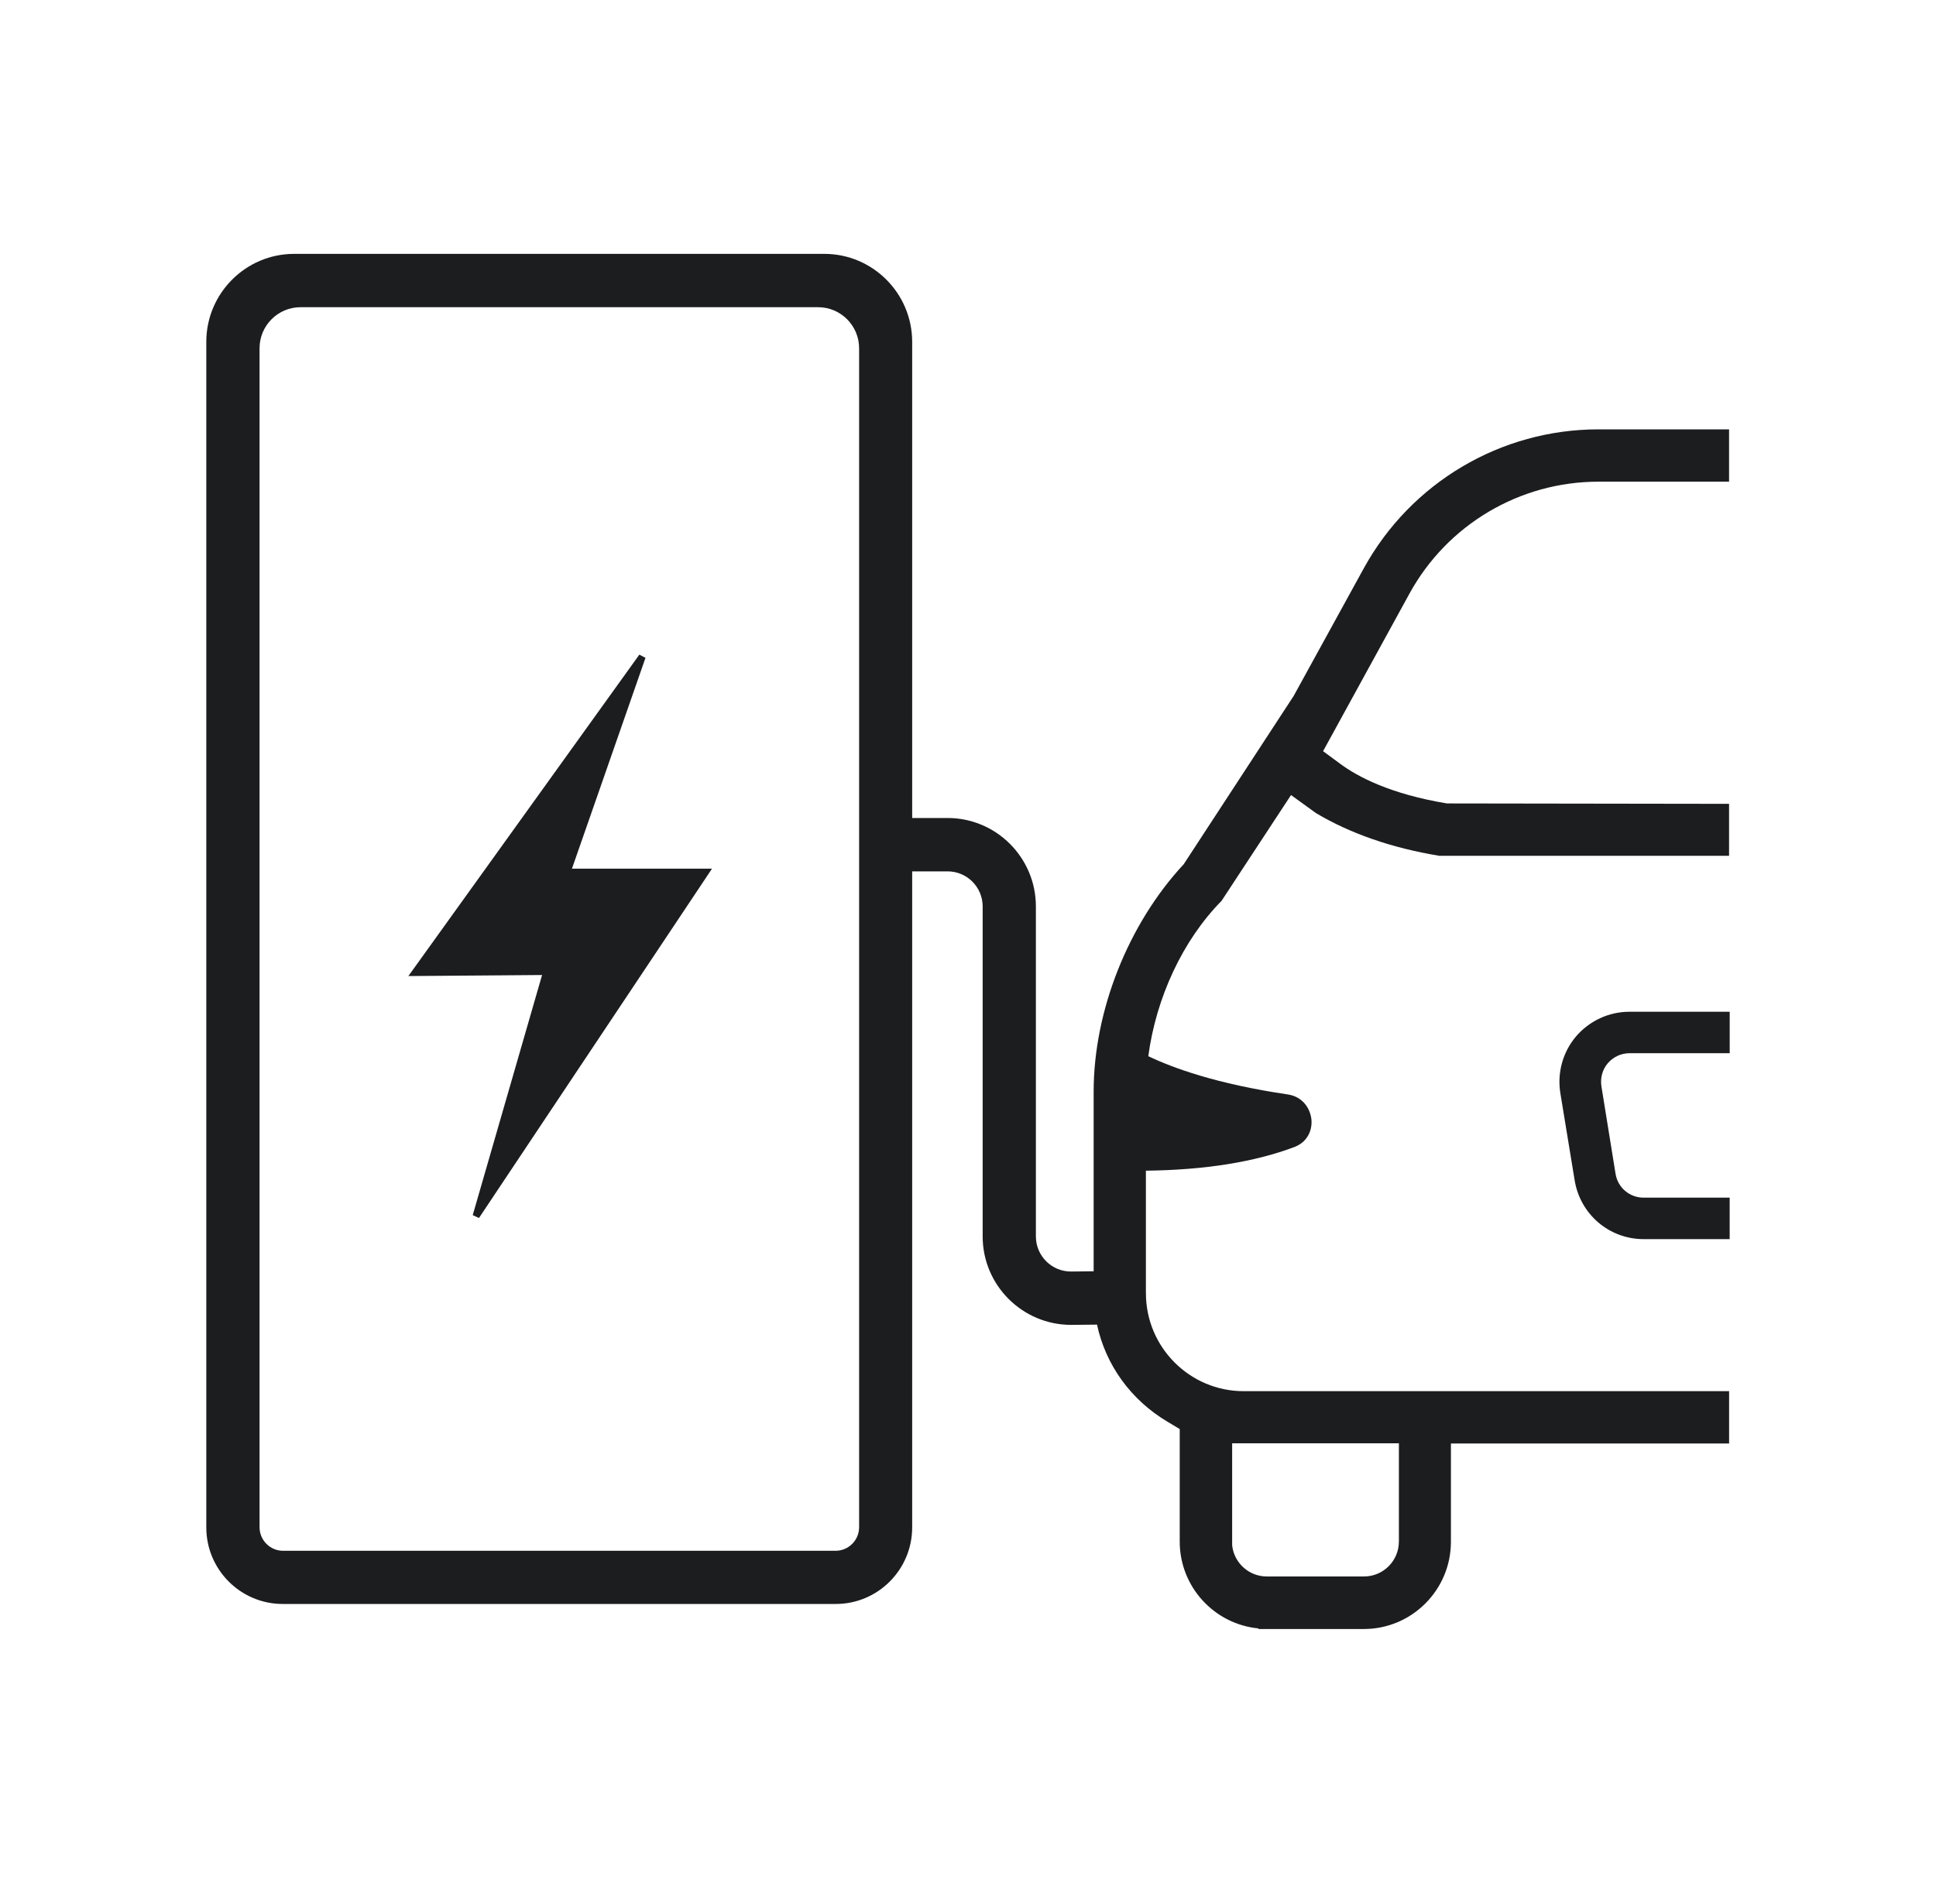
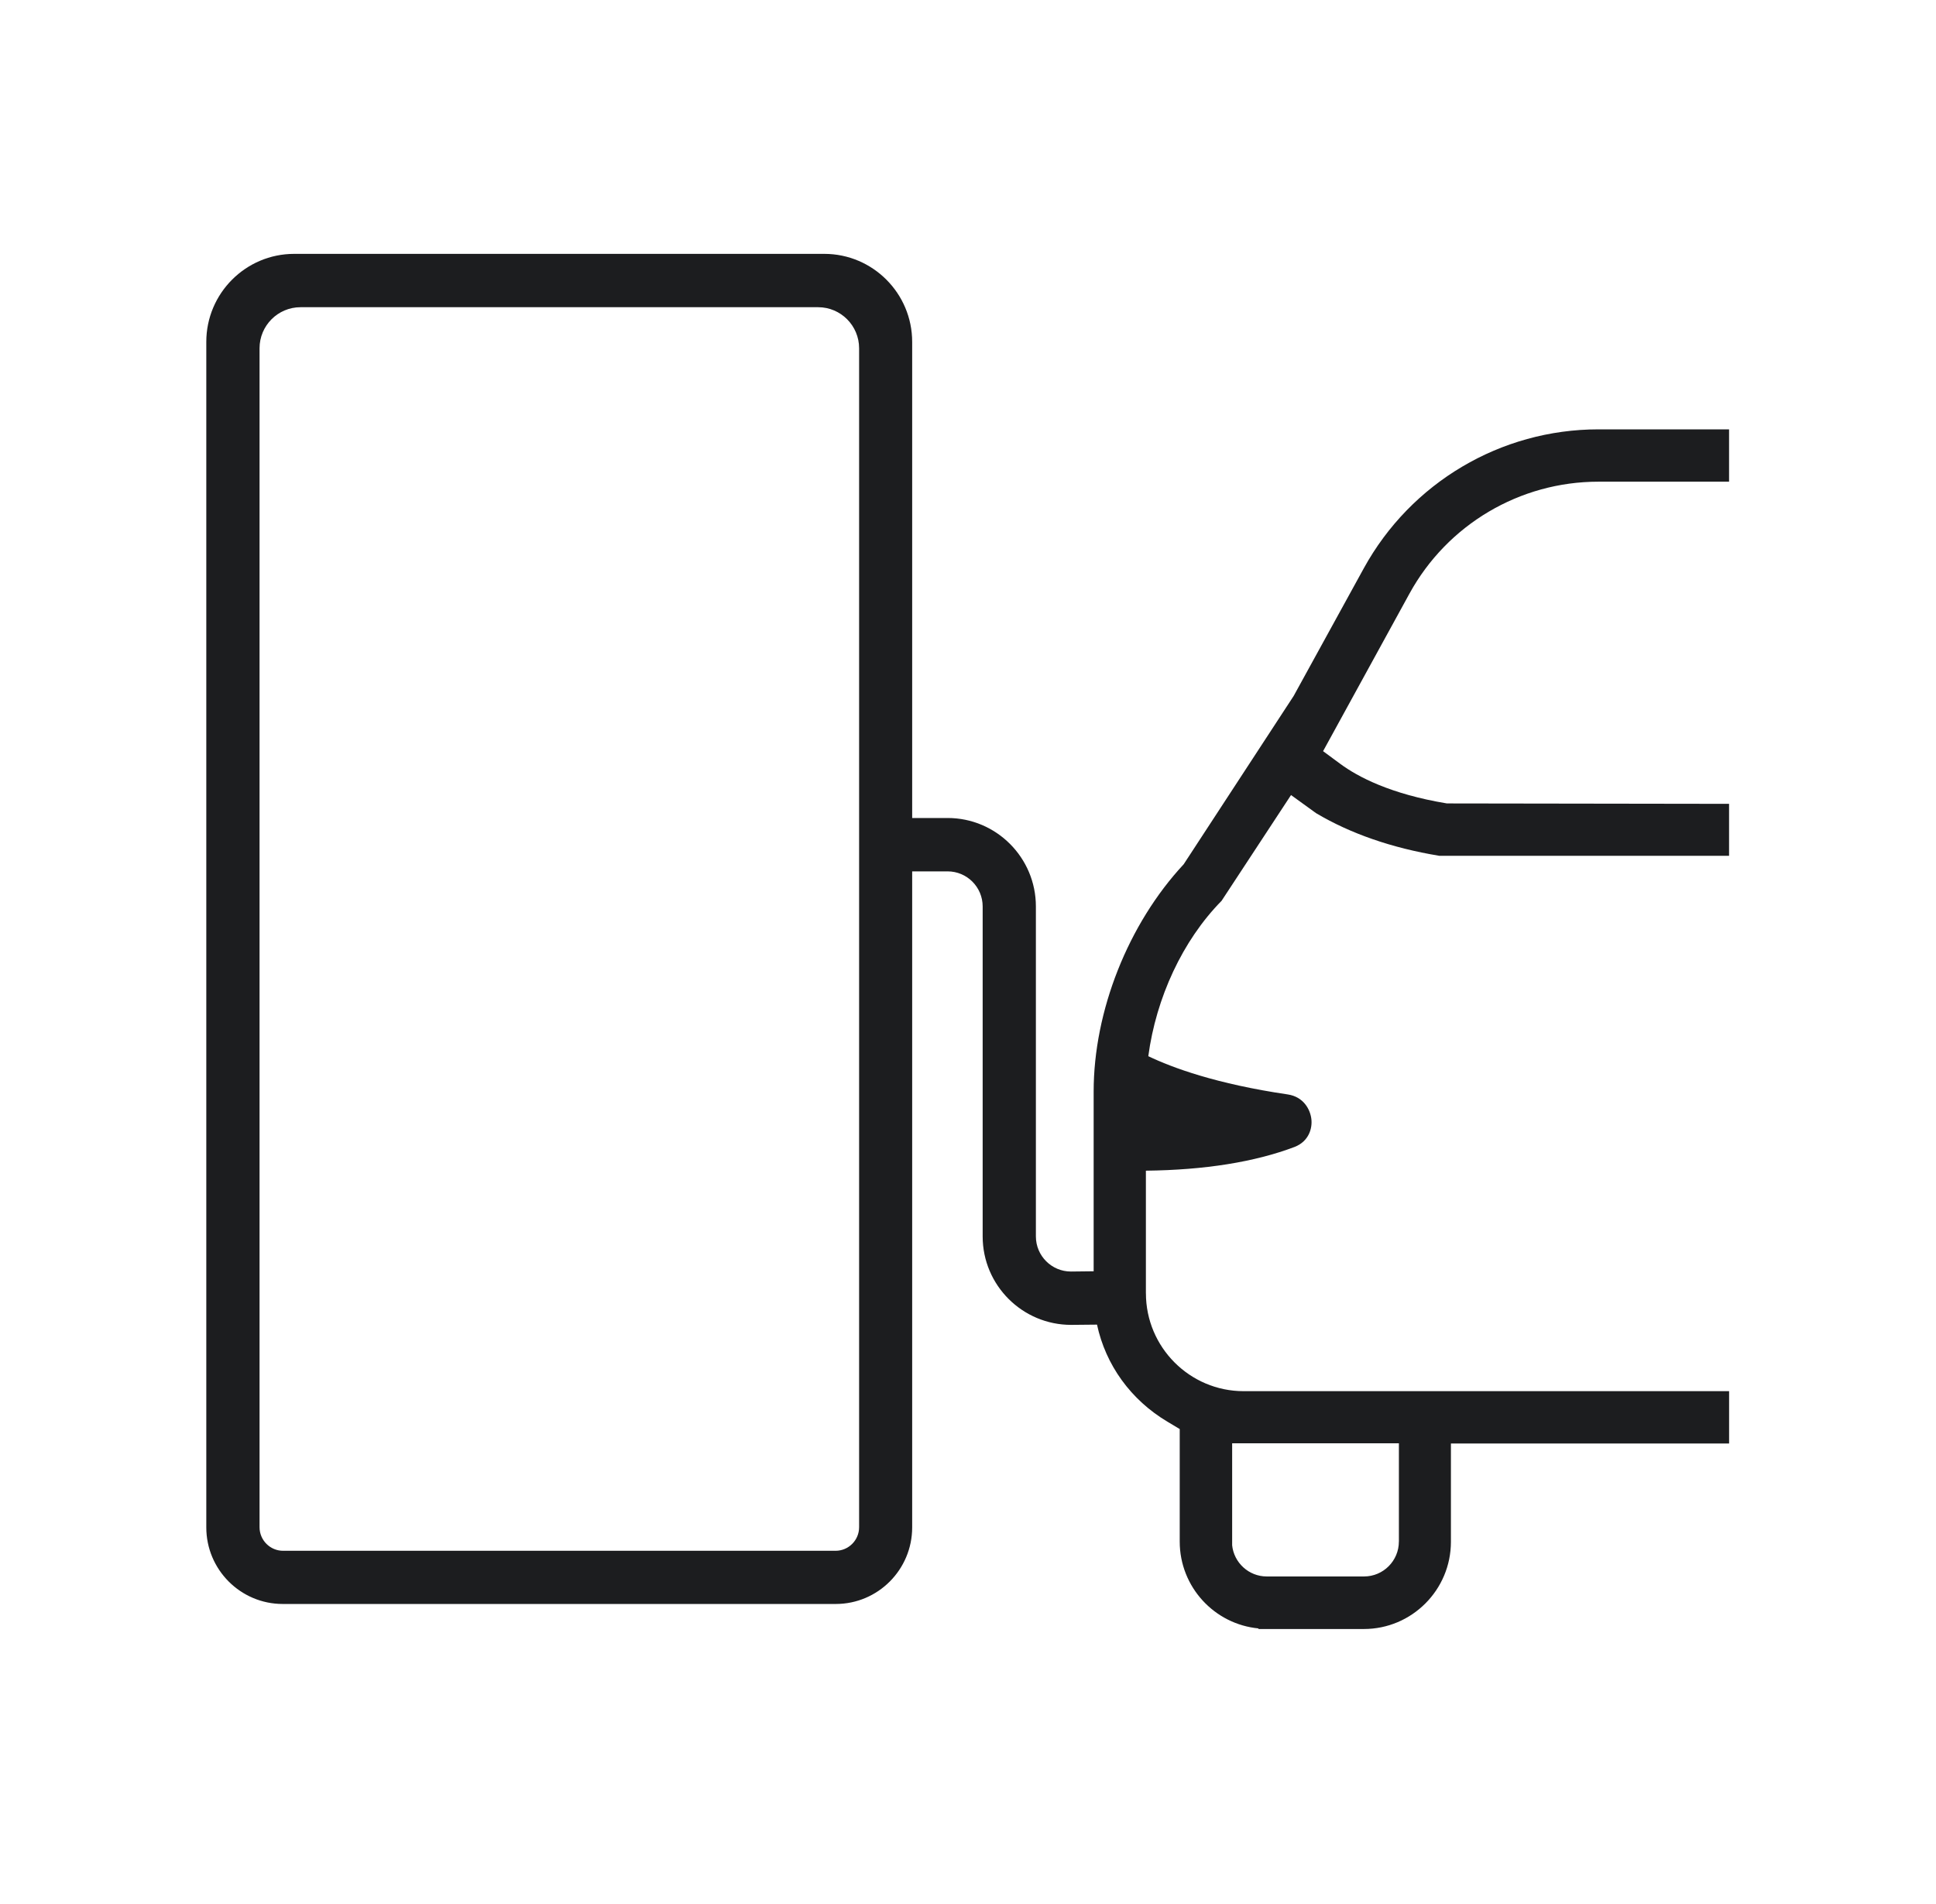
<svg xmlns="http://www.w3.org/2000/svg" width="61" height="60" viewBox="0 0 61 60" fill="none">
-   <path d="M51.344 33.189H54.5V31.883H51.337C50.695 31.883 50.083 32.166 49.659 32.659C49.242 33.151 49.061 33.801 49.163 34.442L49.615 37.197C49.792 38.27 50.706 39.048 51.789 39.048H54.499V37.741H51.789C51.344 37.741 50.972 37.424 50.903 36.987L50.458 34.233C50.417 33.969 50.49 33.704 50.658 33.506C50.831 33.305 51.08 33.189 51.343 33.189H51.344Z" fill="#1C1D1F" />
-   <path d="M20.338 20.73L20.145 20.629L12.867 30.758L17.08 30.725L14.895 38.291L15.091 38.383L22.434 27.374H18.021L20.338 20.73Z" fill="#1C1D1F" />
  <path d="M36.105 40.754V36.891C37.957 36.87 39.533 36.619 40.792 36.142C41.237 35.968 41.354 35.56 41.319 35.264C41.282 34.952 41.066 34.563 40.58 34.489C38.325 34.158 36.937 33.646 36.181 33.283C36.427 31.441 37.261 29.639 38.481 28.396L38.489 28.388L40.678 25.054L41.466 25.624L41.471 25.627C42.554 26.27 43.855 26.721 45.336 26.966L45.345 26.968H54.48V25.331L45.589 25.318C43.812 25.024 42.782 24.479 42.231 24.072L41.688 23.671L44.411 18.704C45.604 16.53 47.885 15.179 50.362 15.179H54.48V13.53H50.362C47.289 13.53 44.457 15.206 42.972 17.906L40.761 21.931L37.296 27.235C35.546 29.116 34.459 31.86 34.459 34.398V40.061L33.743 40.069C33.134 40.069 32.639 39.573 32.639 38.963V28.564C32.639 27.027 31.391 25.777 29.858 25.777H28.741V10.774C28.741 9.244 27.499 8 25.972 8H9.269C7.742 8 6.5 9.244 6.5 10.774V48.132C6.5 49.463 7.58 50.545 8.908 50.545H26.334C27.662 50.545 28.741 49.463 28.741 48.132V27.459H29.858C30.467 27.459 30.962 27.954 30.962 28.564V38.963C30.962 40.5 32.212 41.75 33.751 41.75L34.565 41.742C34.836 43.008 35.626 44.114 36.792 44.806L37.171 45.033V48.579C37.171 50.009 38.266 51.187 39.66 51.316L39.642 51.334H42.973C44.486 51.334 45.716 50.101 45.716 48.585V45.488H54.481V43.839H39.184C37.487 43.839 36.106 42.455 36.106 40.754L36.105 40.754ZM27.069 48.126C27.069 48.536 26.736 48.869 26.327 48.869H8.92C8.511 48.869 8.178 48.536 8.178 48.126V10.975C8.178 10.261 8.757 9.681 9.469 9.681H25.779C26.49 9.681 27.069 10.261 27.069 10.975V48.126ZM44.076 48.579C44.076 49.185 43.584 49.678 42.979 49.678H39.913C39.346 49.678 38.877 49.244 38.822 48.689H38.823V45.481H44.077V48.579H44.076Z" fill="#1C1D1F" />
</svg>